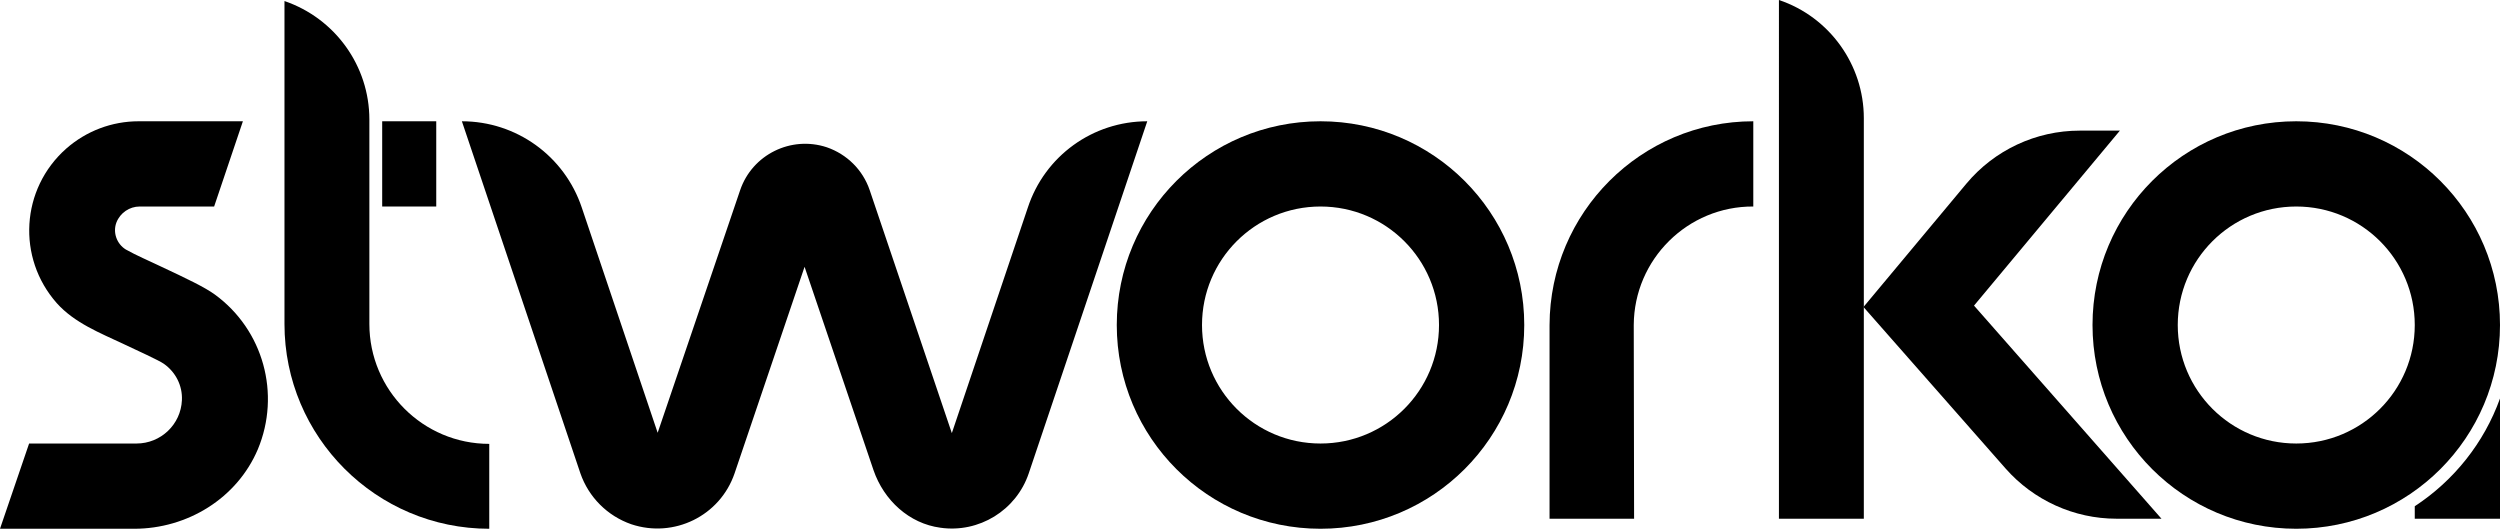
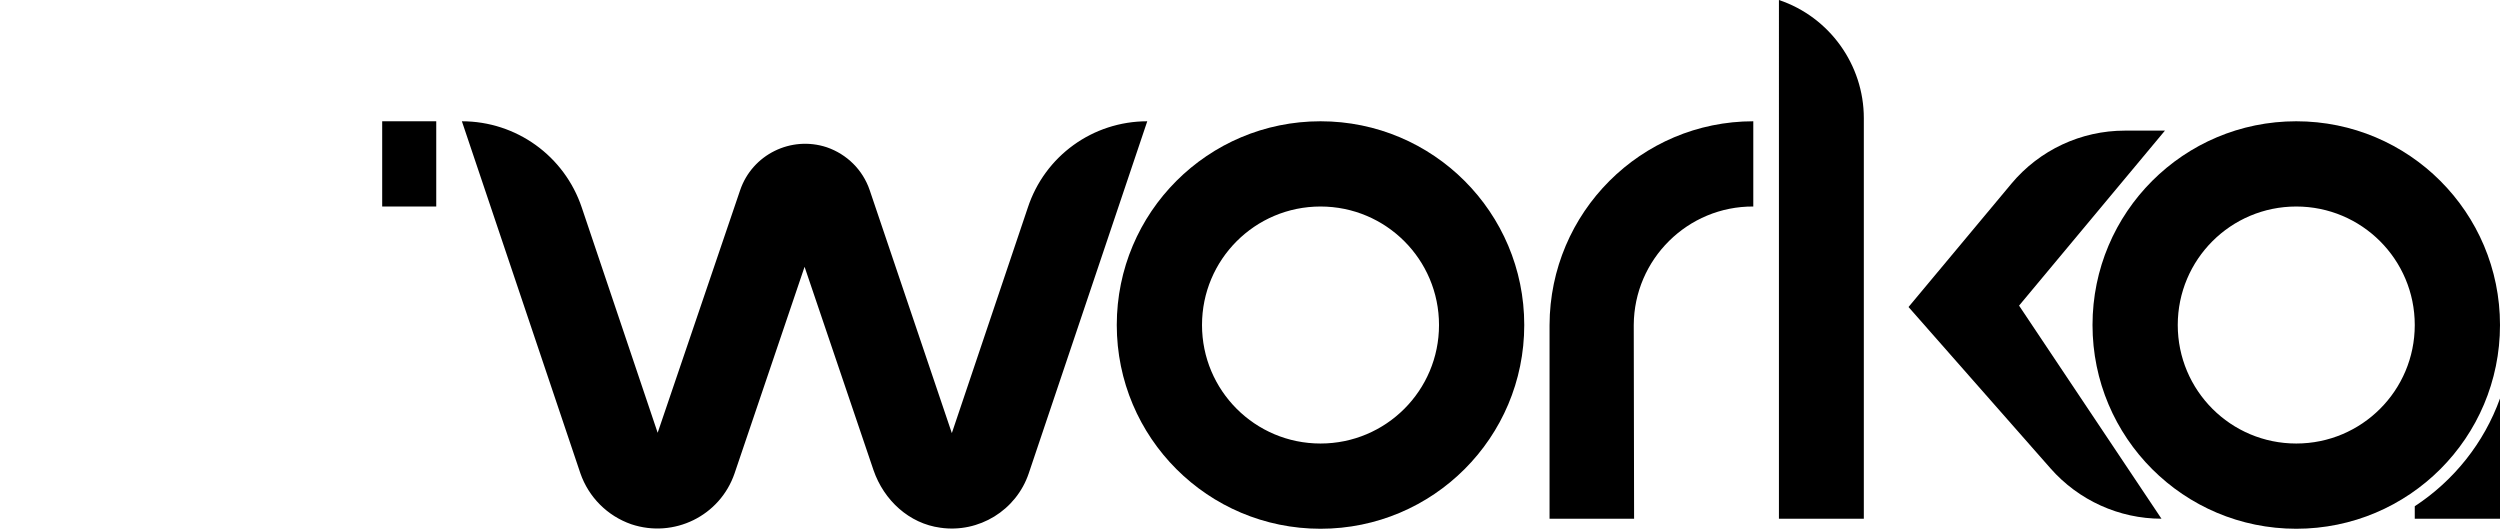
<svg xmlns="http://www.w3.org/2000/svg" version="1.1" id="Слой_1" x="0px" y="0px" viewBox="0 0 721.5 152.6" style="enable-background:new 0 0 721.5 152.6;" xml:space="preserve">
  <style type="text/css">
	.st0{fill:#0009;}
</style>
-   <path class="st0" d="M33.6,64.2c-1.1,2.9,0.1,6.2,2.7,7.8c3.2,1.8,6.6,3.2,9.9,4.8c7.9,3.7,12.9,6.1,15.8,8.2  c14,10.2,19.1,28.7,12.4,44.7c-6,14.1-20.3,22.9-35.7,22.9H0L8.4,128h31c7,0,12.8-5.5,13.1-12.5c0.2-4.2-1.8-8.1-5.2-10.5  c-1.4-1-7.8-3.9-11.6-5.7c-6.8-3.2-14.2-6.1-19.3-11.8C4.8,74.4,6,54.5,19.1,42.9c5.8-5.1,13.2-7.9,20.9-7.9h30.1l-8.3,24.6H40.3  C37.4,59.6,34.7,61.4,33.6,64.2z" />
  <path class="st0" d="M331.1,35l-34.2,101.6c-3.6,10.7-14.4,17.3-25.5,15.7c-9-1.2-16.3-7.9-19.3-16.6l-19.9-58.7L212,136.6  c-4.2,12.3-17.5,18.8-29.8,14.7c-6.9-2.4-12.3-7.8-14.7-14.7L133.3,35l0,0c15.7,0,29.6,10,34.6,24.9l21.9,65l23.8-70  c3.5-10.3,14.7-15.8,25-12.4c5.8,2,10.4,6.5,12.4,12.4l23.7,70.1l21.9-65C301.5,45,315.4,35,331.1,35L331.1,35z" />
  <path class="st0" d="M471.6,149.7h-24.4V93.8C447.3,61.3,473.6,35,506,35v24.6c-18.9-0.1-34.4,15.2-34.5,34.2c0,0,0,0.1,0,0.1  L471.6,149.7z" />
-   <path class="st0" d="M623.8,149.7h-13c-12.2,0-23.9-5.3-32-14.5l-41-46.6l29.7-35.6c8.1-9.7,20.1-15.3,32.7-15.3h11.6l-42.1,50.5  L623.8,149.7z" />
+   <path class="st0" d="M623.8,149.7c-12.2,0-23.9-5.3-32-14.5l-41-46.6l29.7-35.6c8.1-9.7,20.1-15.3,32.7-15.3h11.6l-42.1,50.5  L623.8,149.7z" />
  <path class="st0" d="M537.9,149.7h-24.5V0l0,0c14.6,4.9,24.5,18.7,24.5,34.1L537.9,149.7z" />
  <rect x="110.3" y="35" class="st0" width="15.6" height="24.6" />
-   <path class="st0" d="M141.2,128.1v24.5c-32.6,0-59.1-26.5-59.1-59.1V0.3c14.6,5,24.5,18.7,24.5,34.2v59  C106.6,112.6,122.1,128.1,141.2,128.1z" />
  <path class="st0" d="M721.5,115v34.7h-24.6v-3.6C708.2,138.7,716.9,127.8,721.5,115z" />
  <path class="st0" d="M662.7,35c-32.5,0-58.8,26.3-58.8,58.8s26.3,58.8,58.8,58.8c32.5,0,58.8-26.3,58.8-58.8  C721.5,61.3,695.2,35,662.7,35L662.7,35z M662.7,128c-18.9,0-34.2-15.3-34.2-34.2c0-18.9,15.3-34.2,34.2-34.2  c18.9,0,34.2,15.3,34.2,34.2c0,0,0,0,0,0C696.9,112.7,681.6,128,662.7,128L662.7,128z" />
  <path class="st0" d="M381.1,35c-32.5,0-58.8,26.3-58.8,58.8c0,32.5,26.3,58.8,58.8,58.8c32.5,0,58.8-26.3,58.8-58.8  C439.9,61.3,413.6,35,381.1,35C381.1,35,381.1,35,381.1,35z M381.1,128c-18.9,0-34.2-15.3-34.2-34.2c0-18.9,15.3-34.2,34.2-34.2  c18.9,0,34.2,15.3,34.2,34.2C415.3,112.7,400,128,381.1,128C381.1,128,381.1,128,381.1,128z" />
</svg>